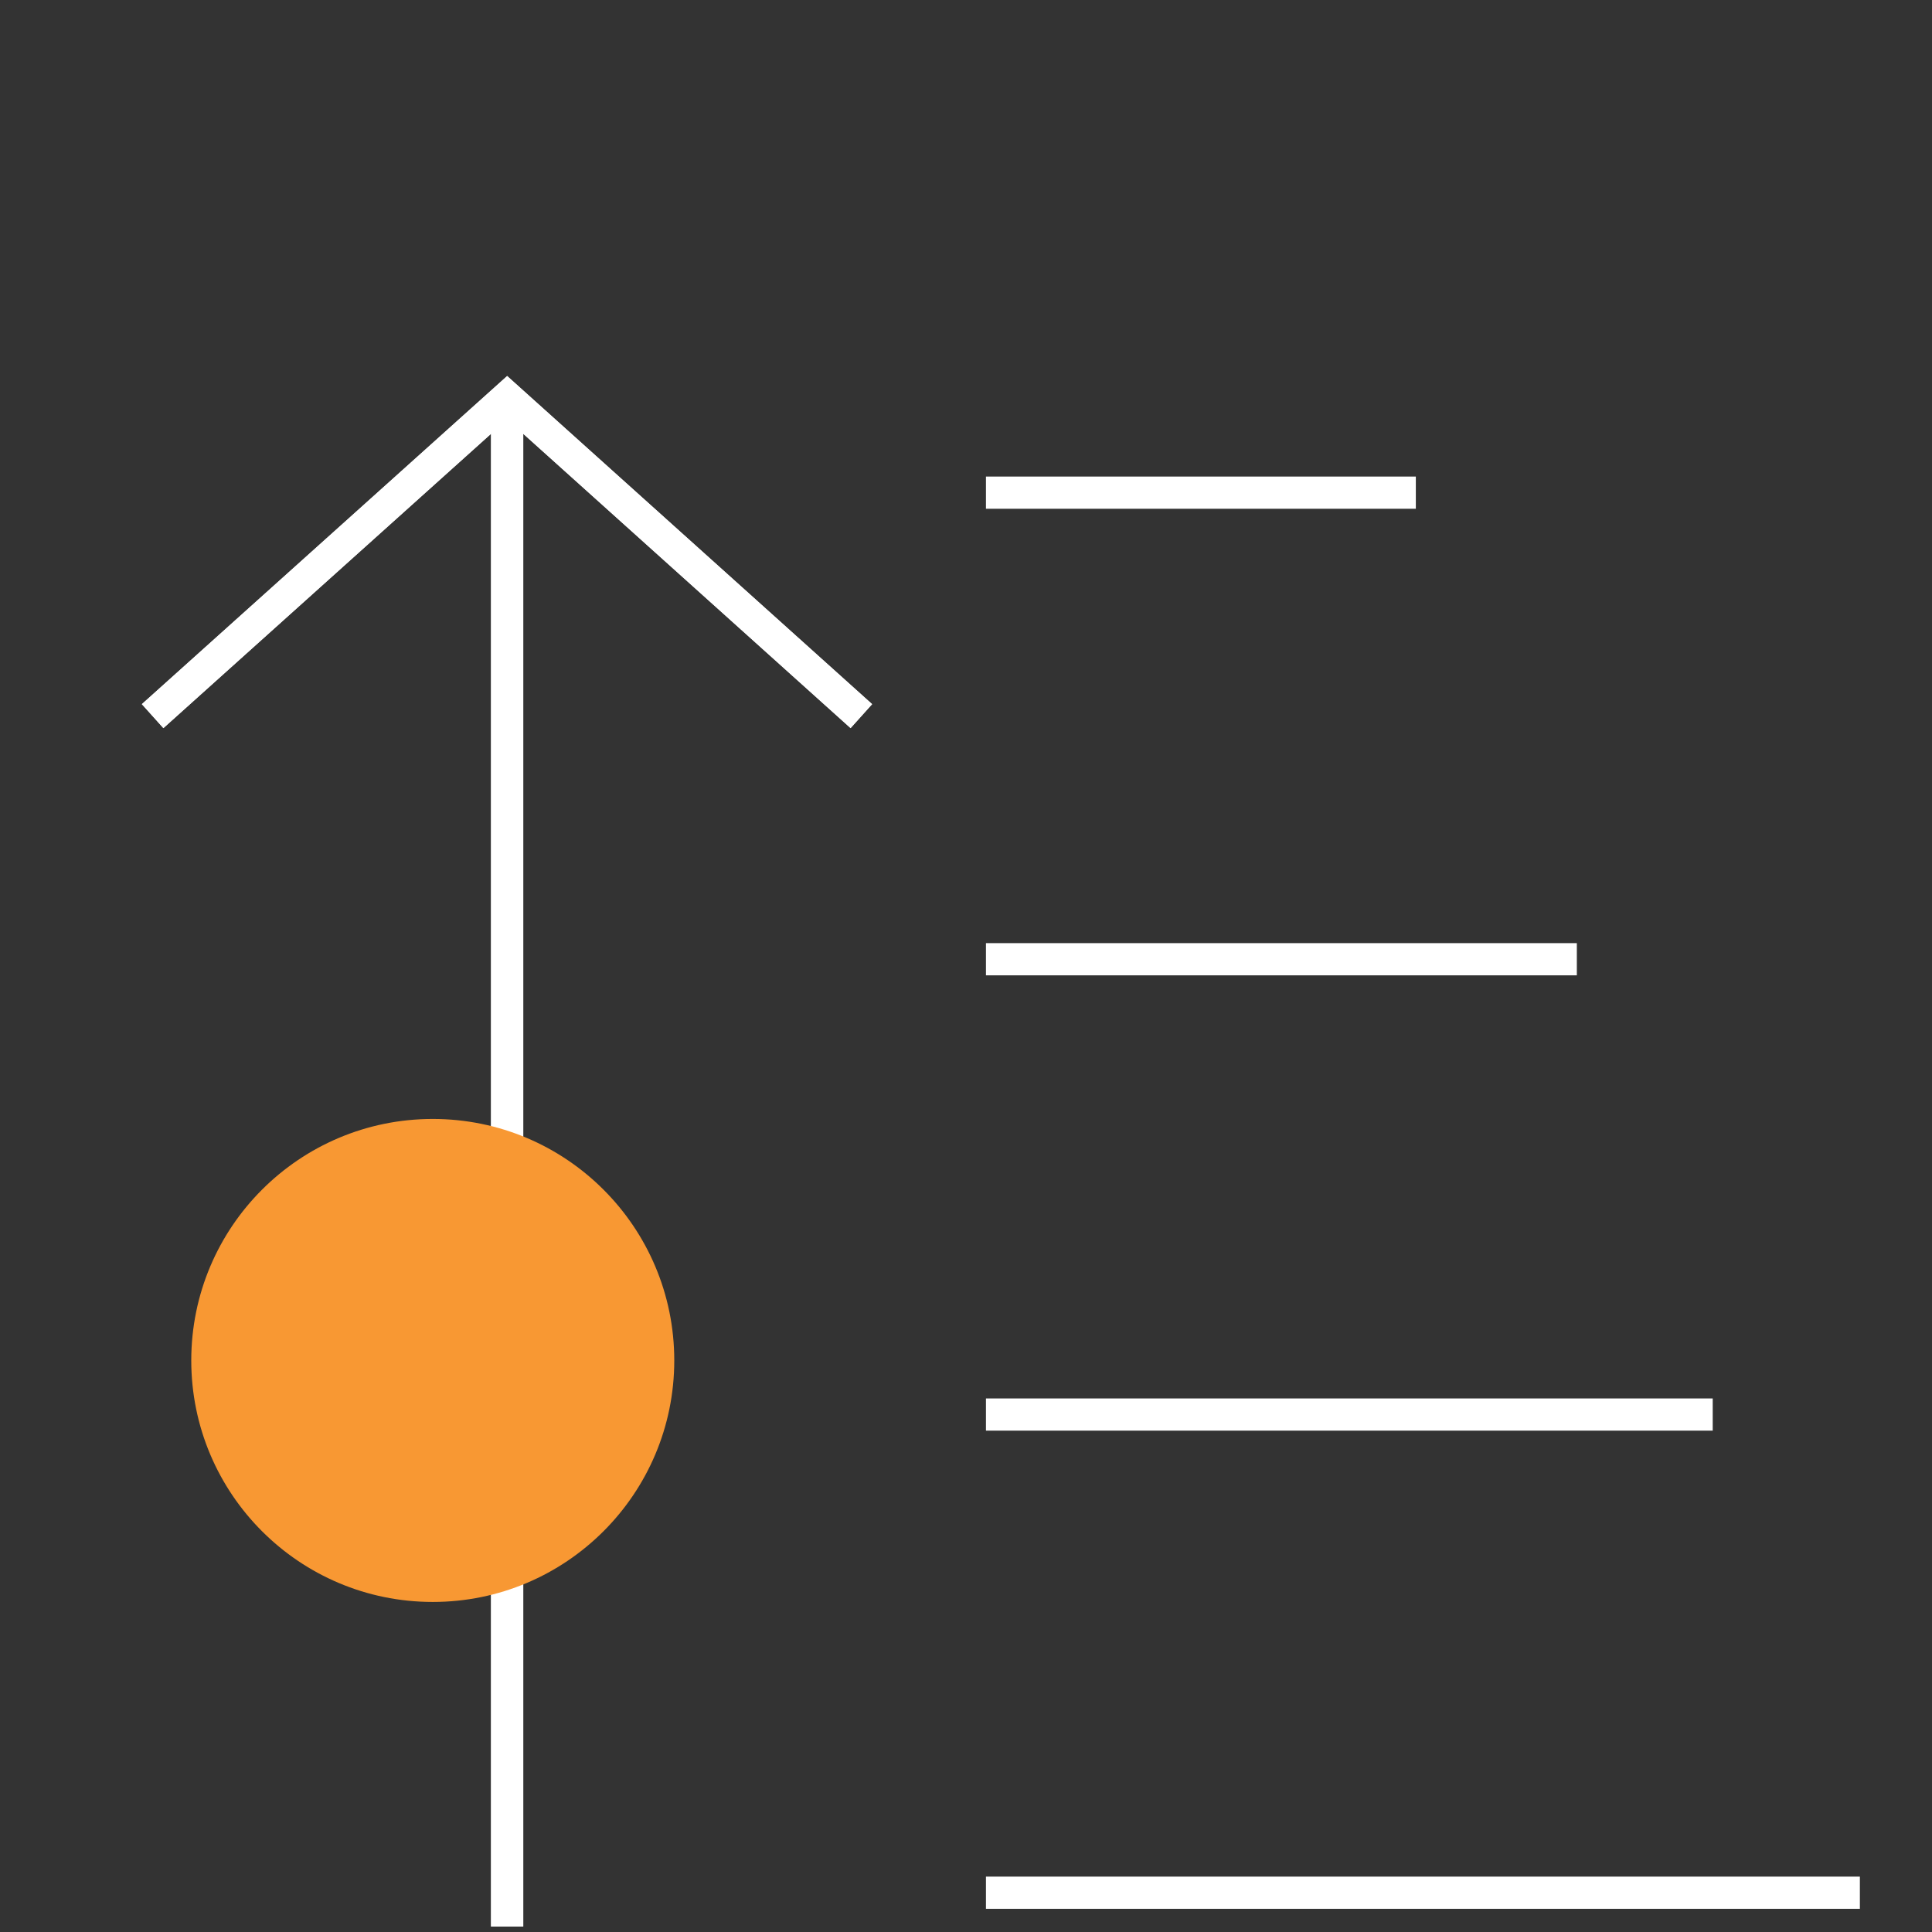
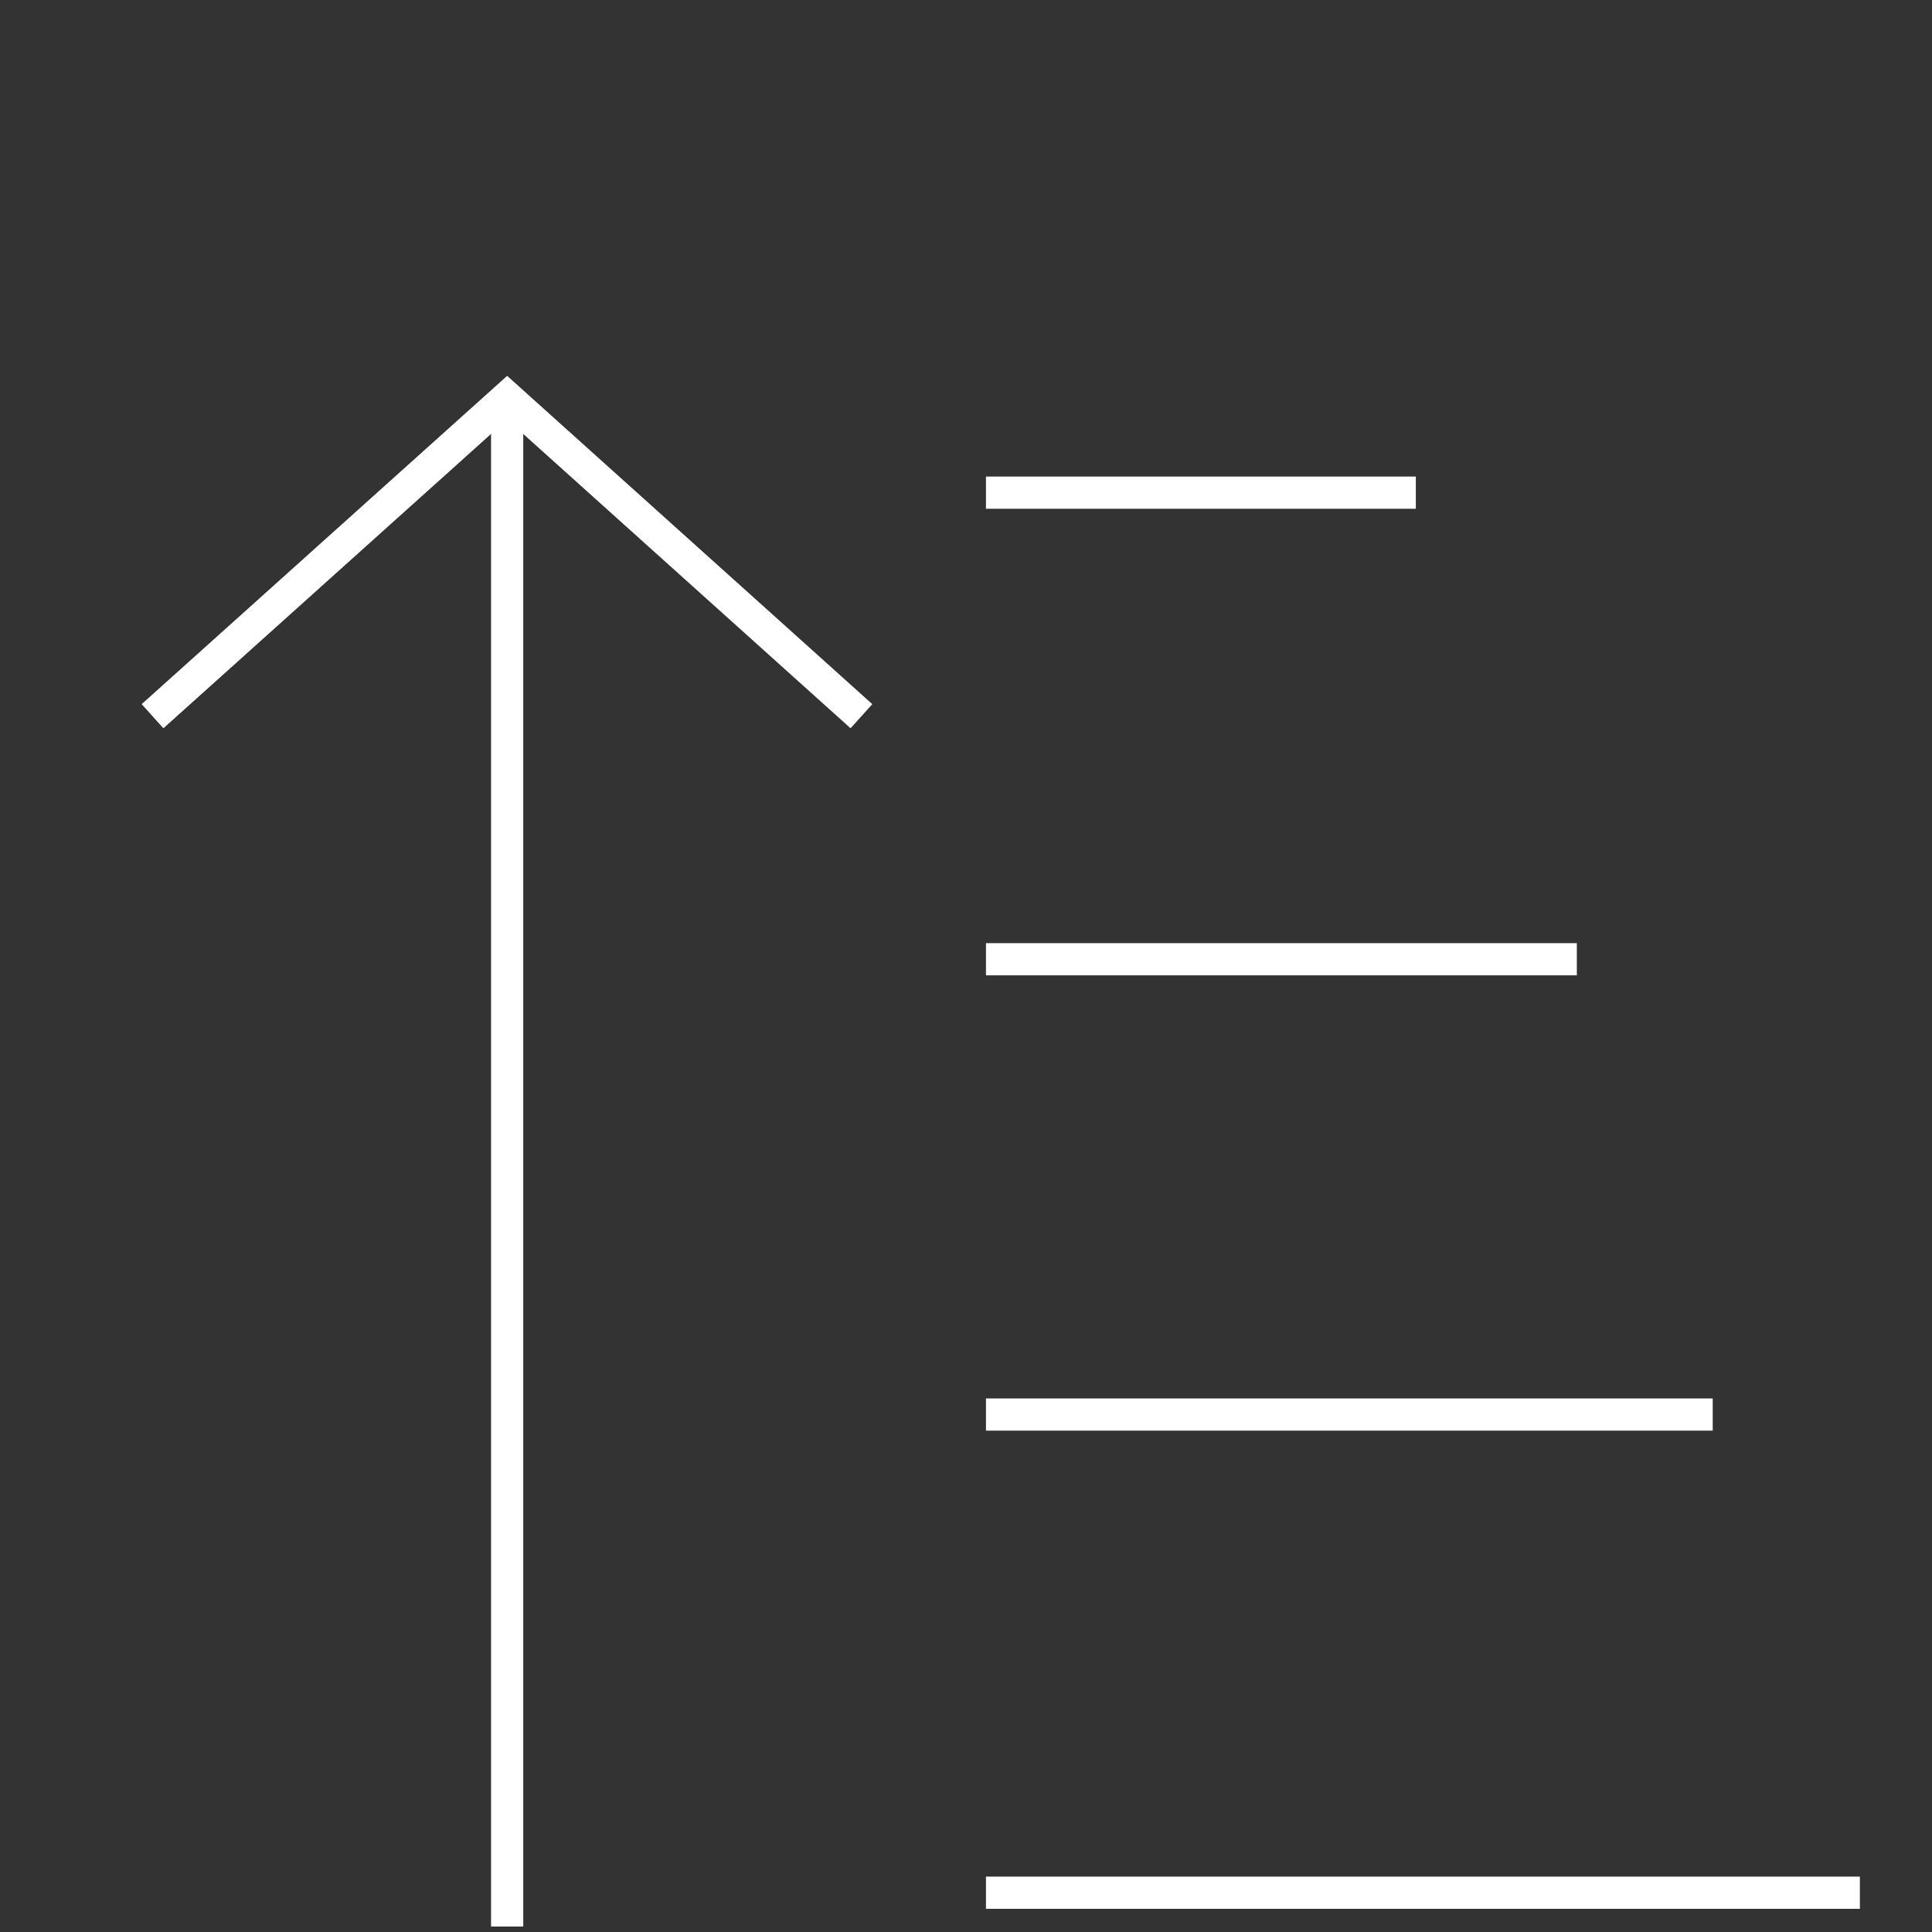
<svg xmlns="http://www.w3.org/2000/svg" id="Layer_1" data-name="Layer 1" viewBox="0 0 60 60">
  <rect x="0" y="0" width="60" height="60" fill="#333333" stroke="none" />
  <defs>
    <style>.cls-1{fill:none;stroke:#fff;stroke-miterlimit:10;}.cls-2{fill:#f89833;}</style>
  </defs>
  <polyline class="cls-1" points="26.75 22.24 15.75 12.35 4.74 22.24" />
  <line class="cls-1" x1="15.75" y1="12.35" x2="15.75" y2="59.83" />
  <line class="cls-1" x1="30.62" y1="58.78" x2="57.76" y2="58.78" />
  <line class="cls-1" x1="30.62" y1="15.3" x2="43.97" y2="15.3" />
  <line class="cls-1" x1="30.62" y1="43.93" x2="53.19" y2="43.93" />
  <line class="cls-1" x1="30.62" y1="29.79" x2="48.97" y2="29.79" />
  <polyline class="cls-1" points="26.75 22.24 15.75 12.35 4.74 22.24" />
-   <line class="cls-1" x1="15.75" y1="12.35" x2="15.75" y2="59.83" />
-   <circle class="cls-2" cx="13.44" cy="42.25" r="7.5" />
</svg>